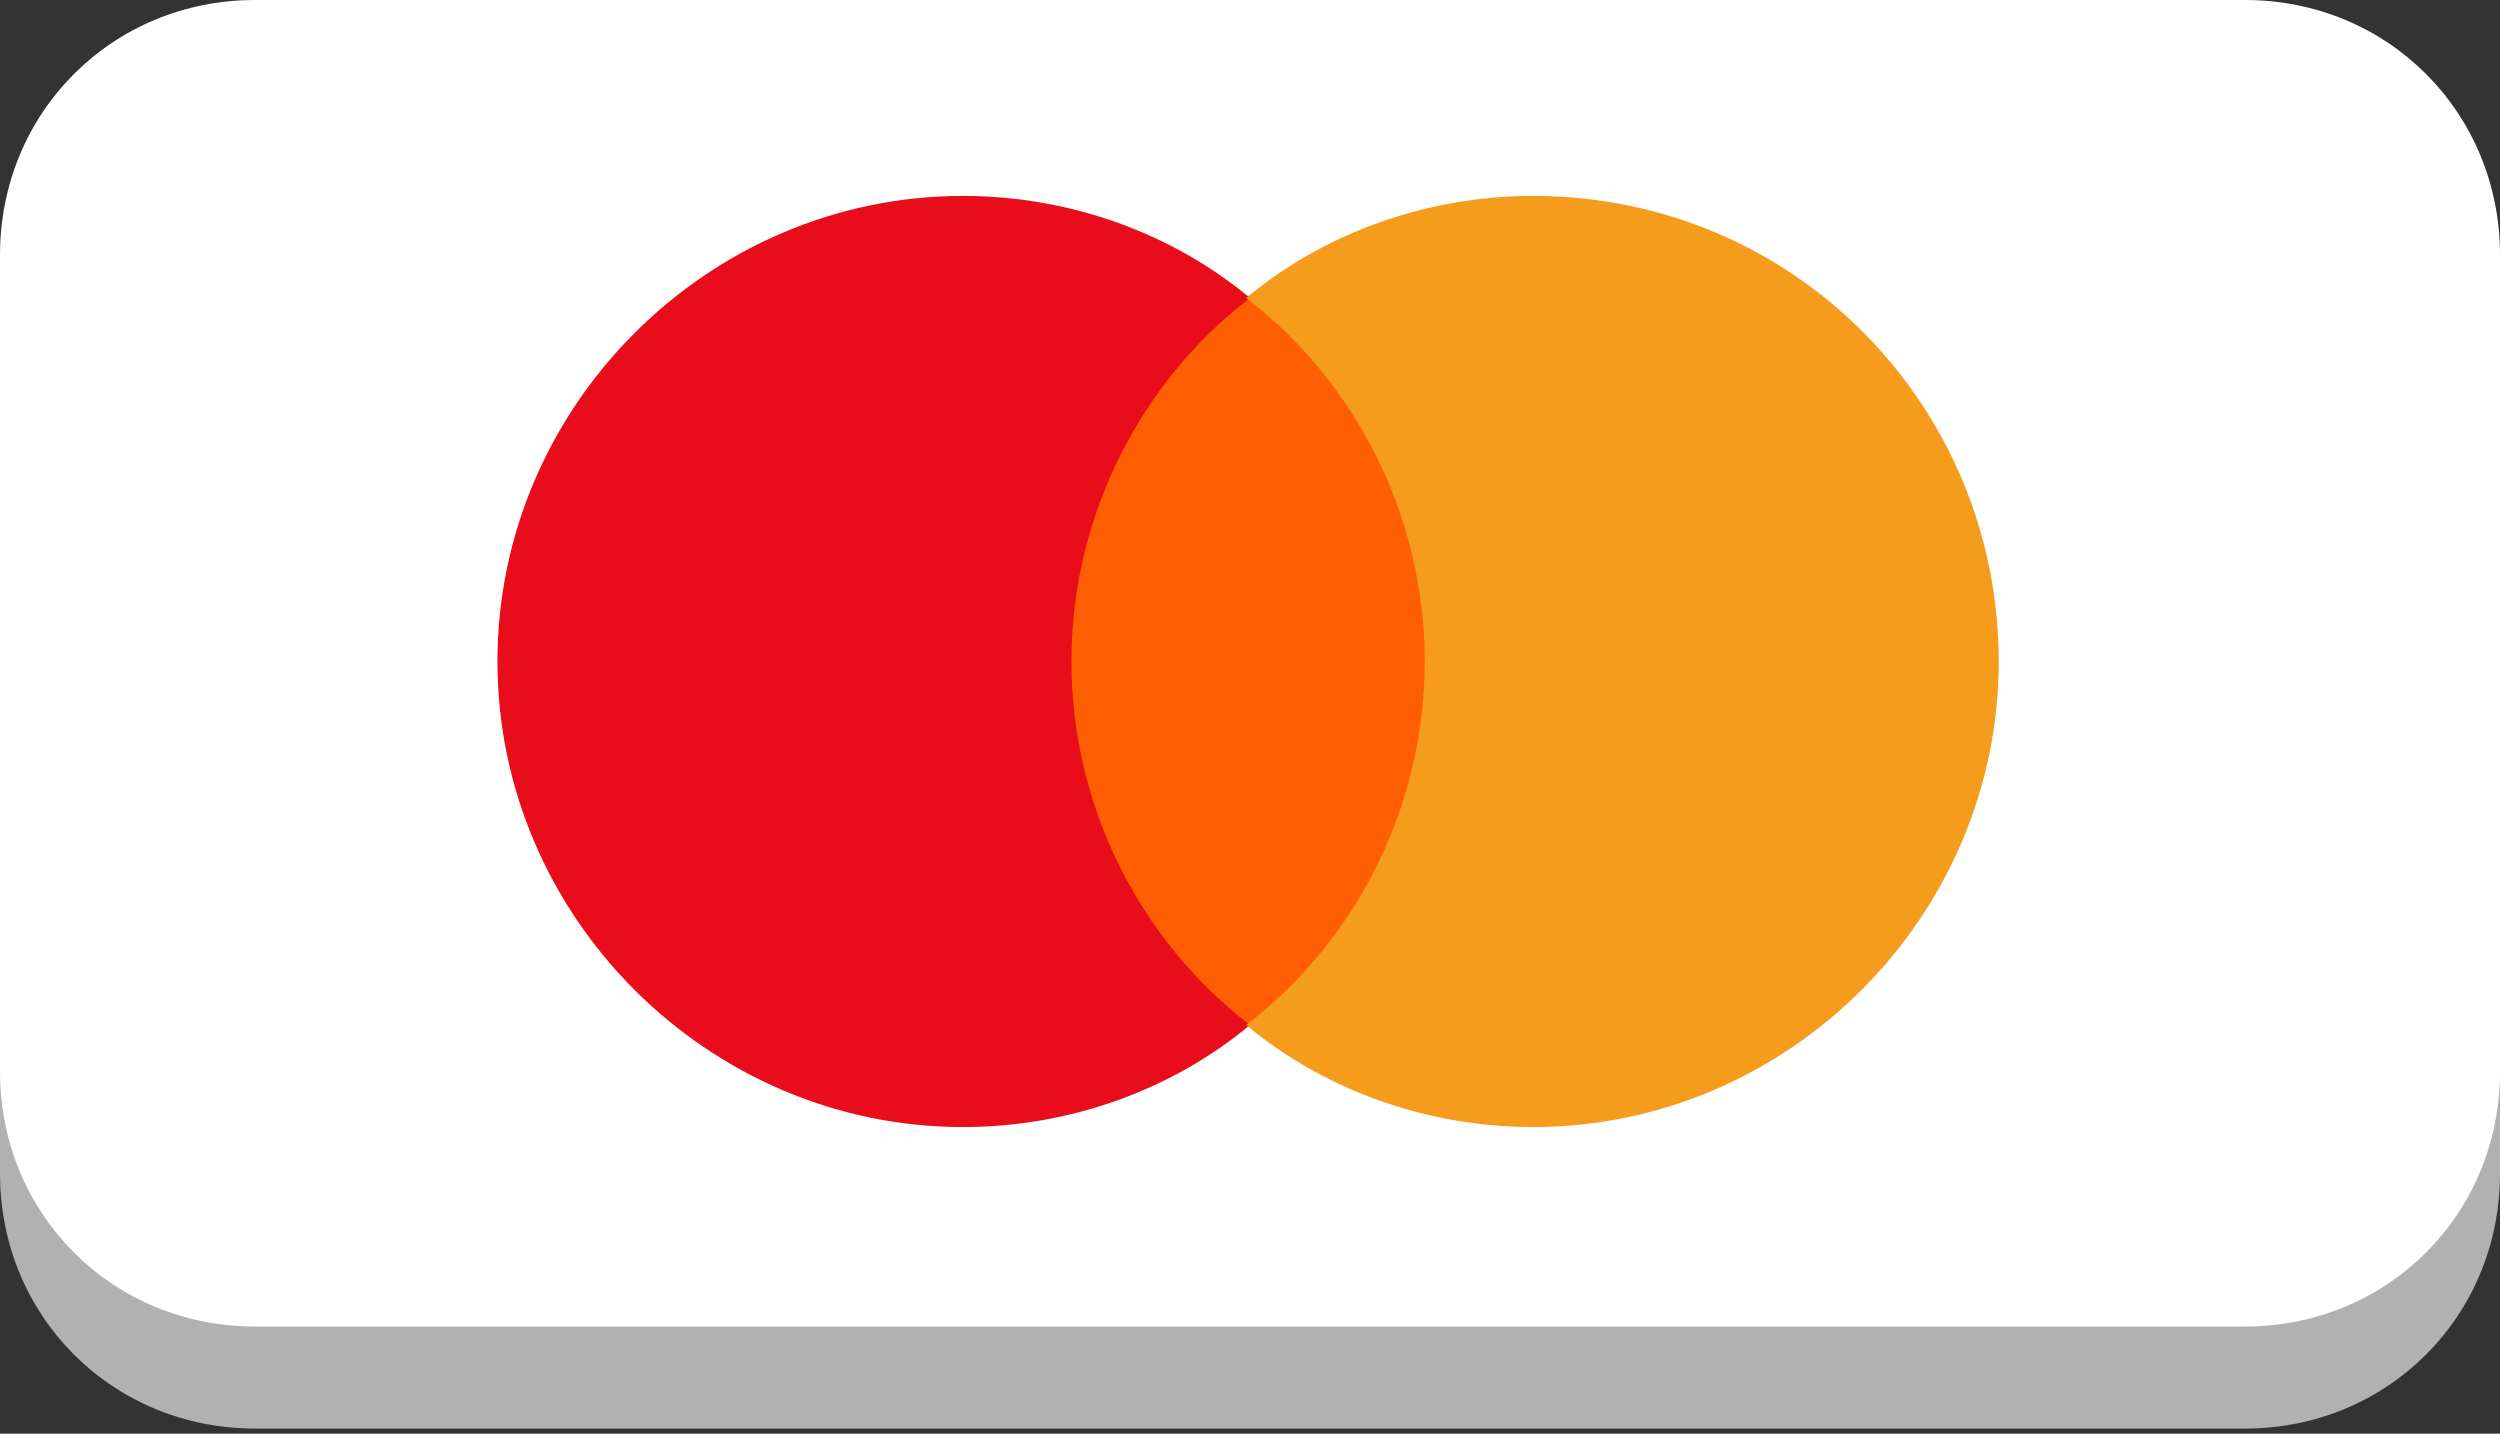
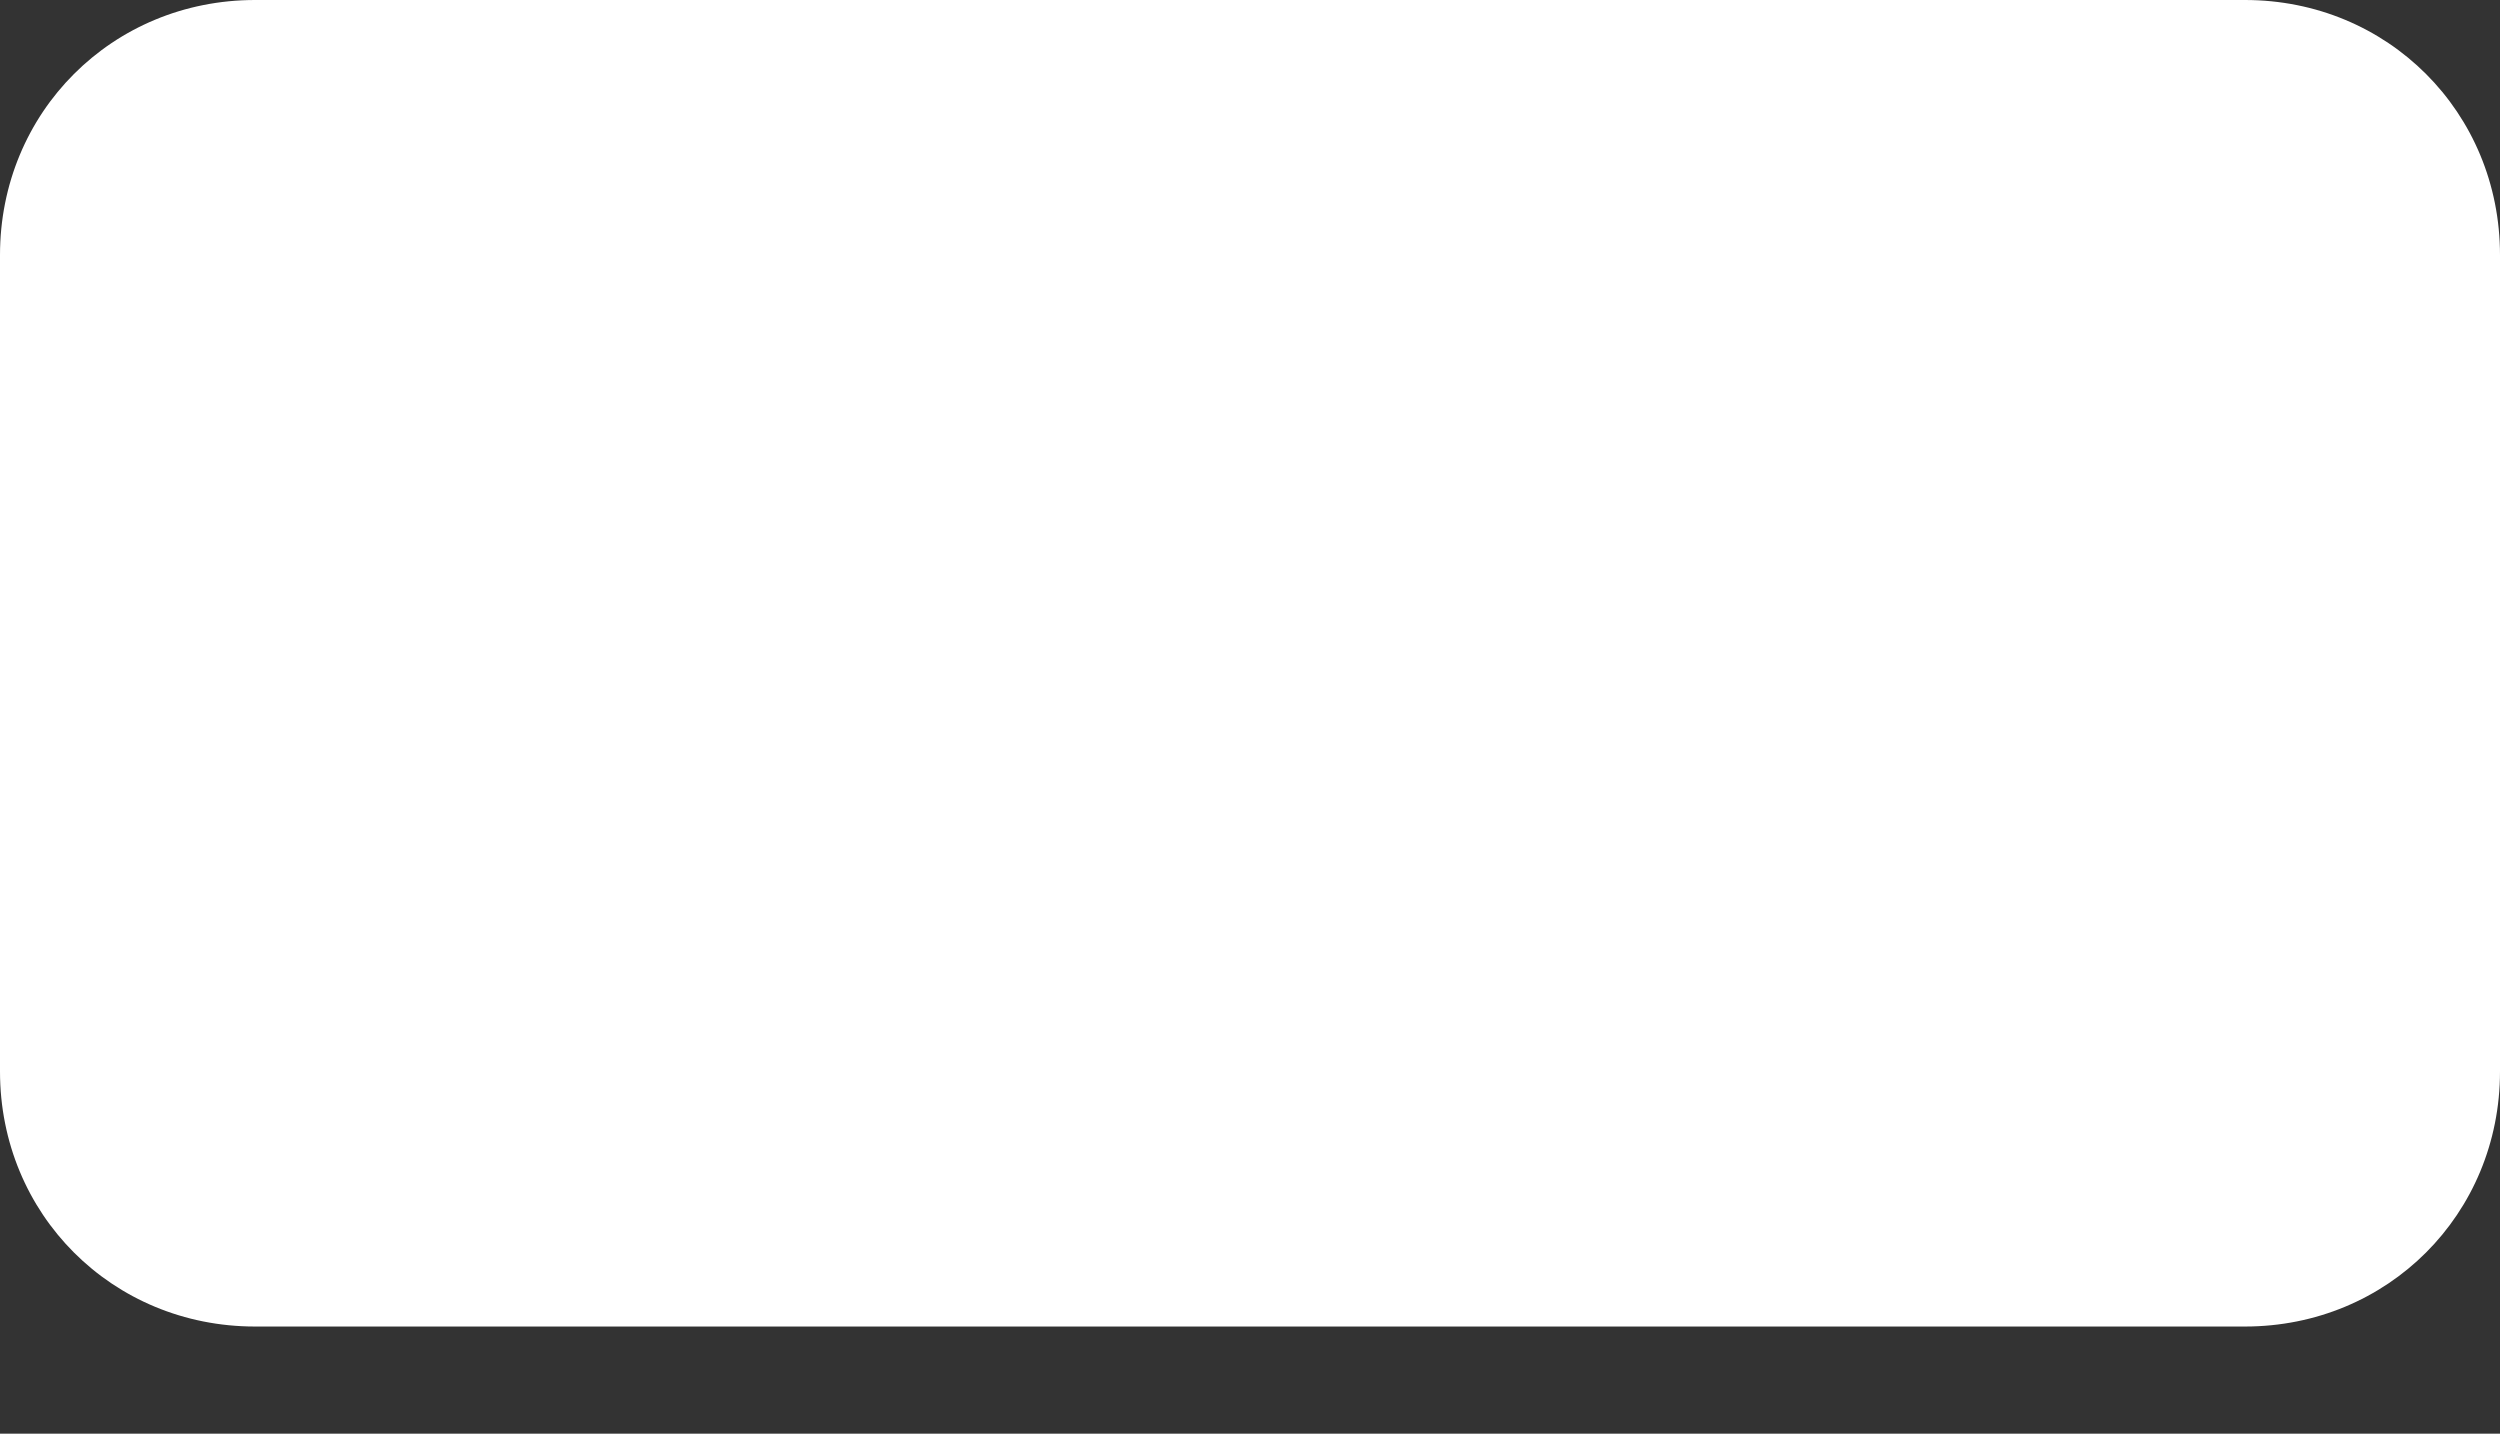
<svg xmlns="http://www.w3.org/2000/svg" id="Слой_1" x="0px" y="0px" viewBox="0 0 49 28.1" style="enable-background:new 0 0 49 28.1;" xml:space="preserve">
  <rect x="0" y="0" width="49" height="28.1" fill="#333333" stroke="none" />
  <style type="text/css"> .st0{fill-rule:evenodd;clip-rule:evenodd;fill:#B1B1B1;} .st1{fill-rule:evenodd;clip-rule:evenodd;fill:#FFFFFF;} .st2{fill:#FF5F02;} .st3{fill:#E90C1B;} .st4{fill:#F59C1C;} </style>
  <g>
    <g>
-       <path class="st0" d="M5,2h39c2.8,0,5,2.2,5,5v16c0,2.8-2.2,5-5,5H5c-2.8,0-5-2.2-5-5V7C0,4.2,2.2,2,5,2z" />
-     </g>
+       </g>
    <g>
      <g>
        <path class="st1" d="M5,0h39c2.8,0,5,2.2,5,5v16c0,2.8-2.2,5-5,5H5c-2.8,0-5-2.2-5-5V5C0,2.2,2.2,0,5,0z" />
      </g>
    </g>
  </g>
  <g>
-     <path class="st2" d="M28.5,20.1h-8V5.8h8V20.1z" />
    <g transform="matrix(1.25 0 0 -1.25 1064.5 698.59)">
-       <path class="st3" d="M-834.8,548.5c0,2.3,1.1,4.4,2.8,5.7c-1.2,1-2.8,1.6-4.5,1.6c-4,0-7.3-3.3-7.3-7.3c0-4,3.3-7.3,7.3-7.3 c1.7,0,3.3,0.6,4.5,1.6C-833.7,544.1-834.8,546.2-834.8,548.5" />
-     </g>
+       </g>
    <g transform="matrix(1.25 0 0 -1.25 1103.8 698.59)">
-       <path class="st4" d="M-851.7,548.5c0-4-3.3-7.3-7.3-7.3c-1.7,0-3.3,0.6-4.5,1.6c1.7,1.3,2.8,3.4,2.8,5.7c0,2.3-1.1,4.4-2.8,5.7 c1.2,1,2.8,1.6,4.5,1.6C-854.9,555.8-851.7,552.5-851.7,548.5" />
-     </g>
+       </g>
  </g>
</svg>